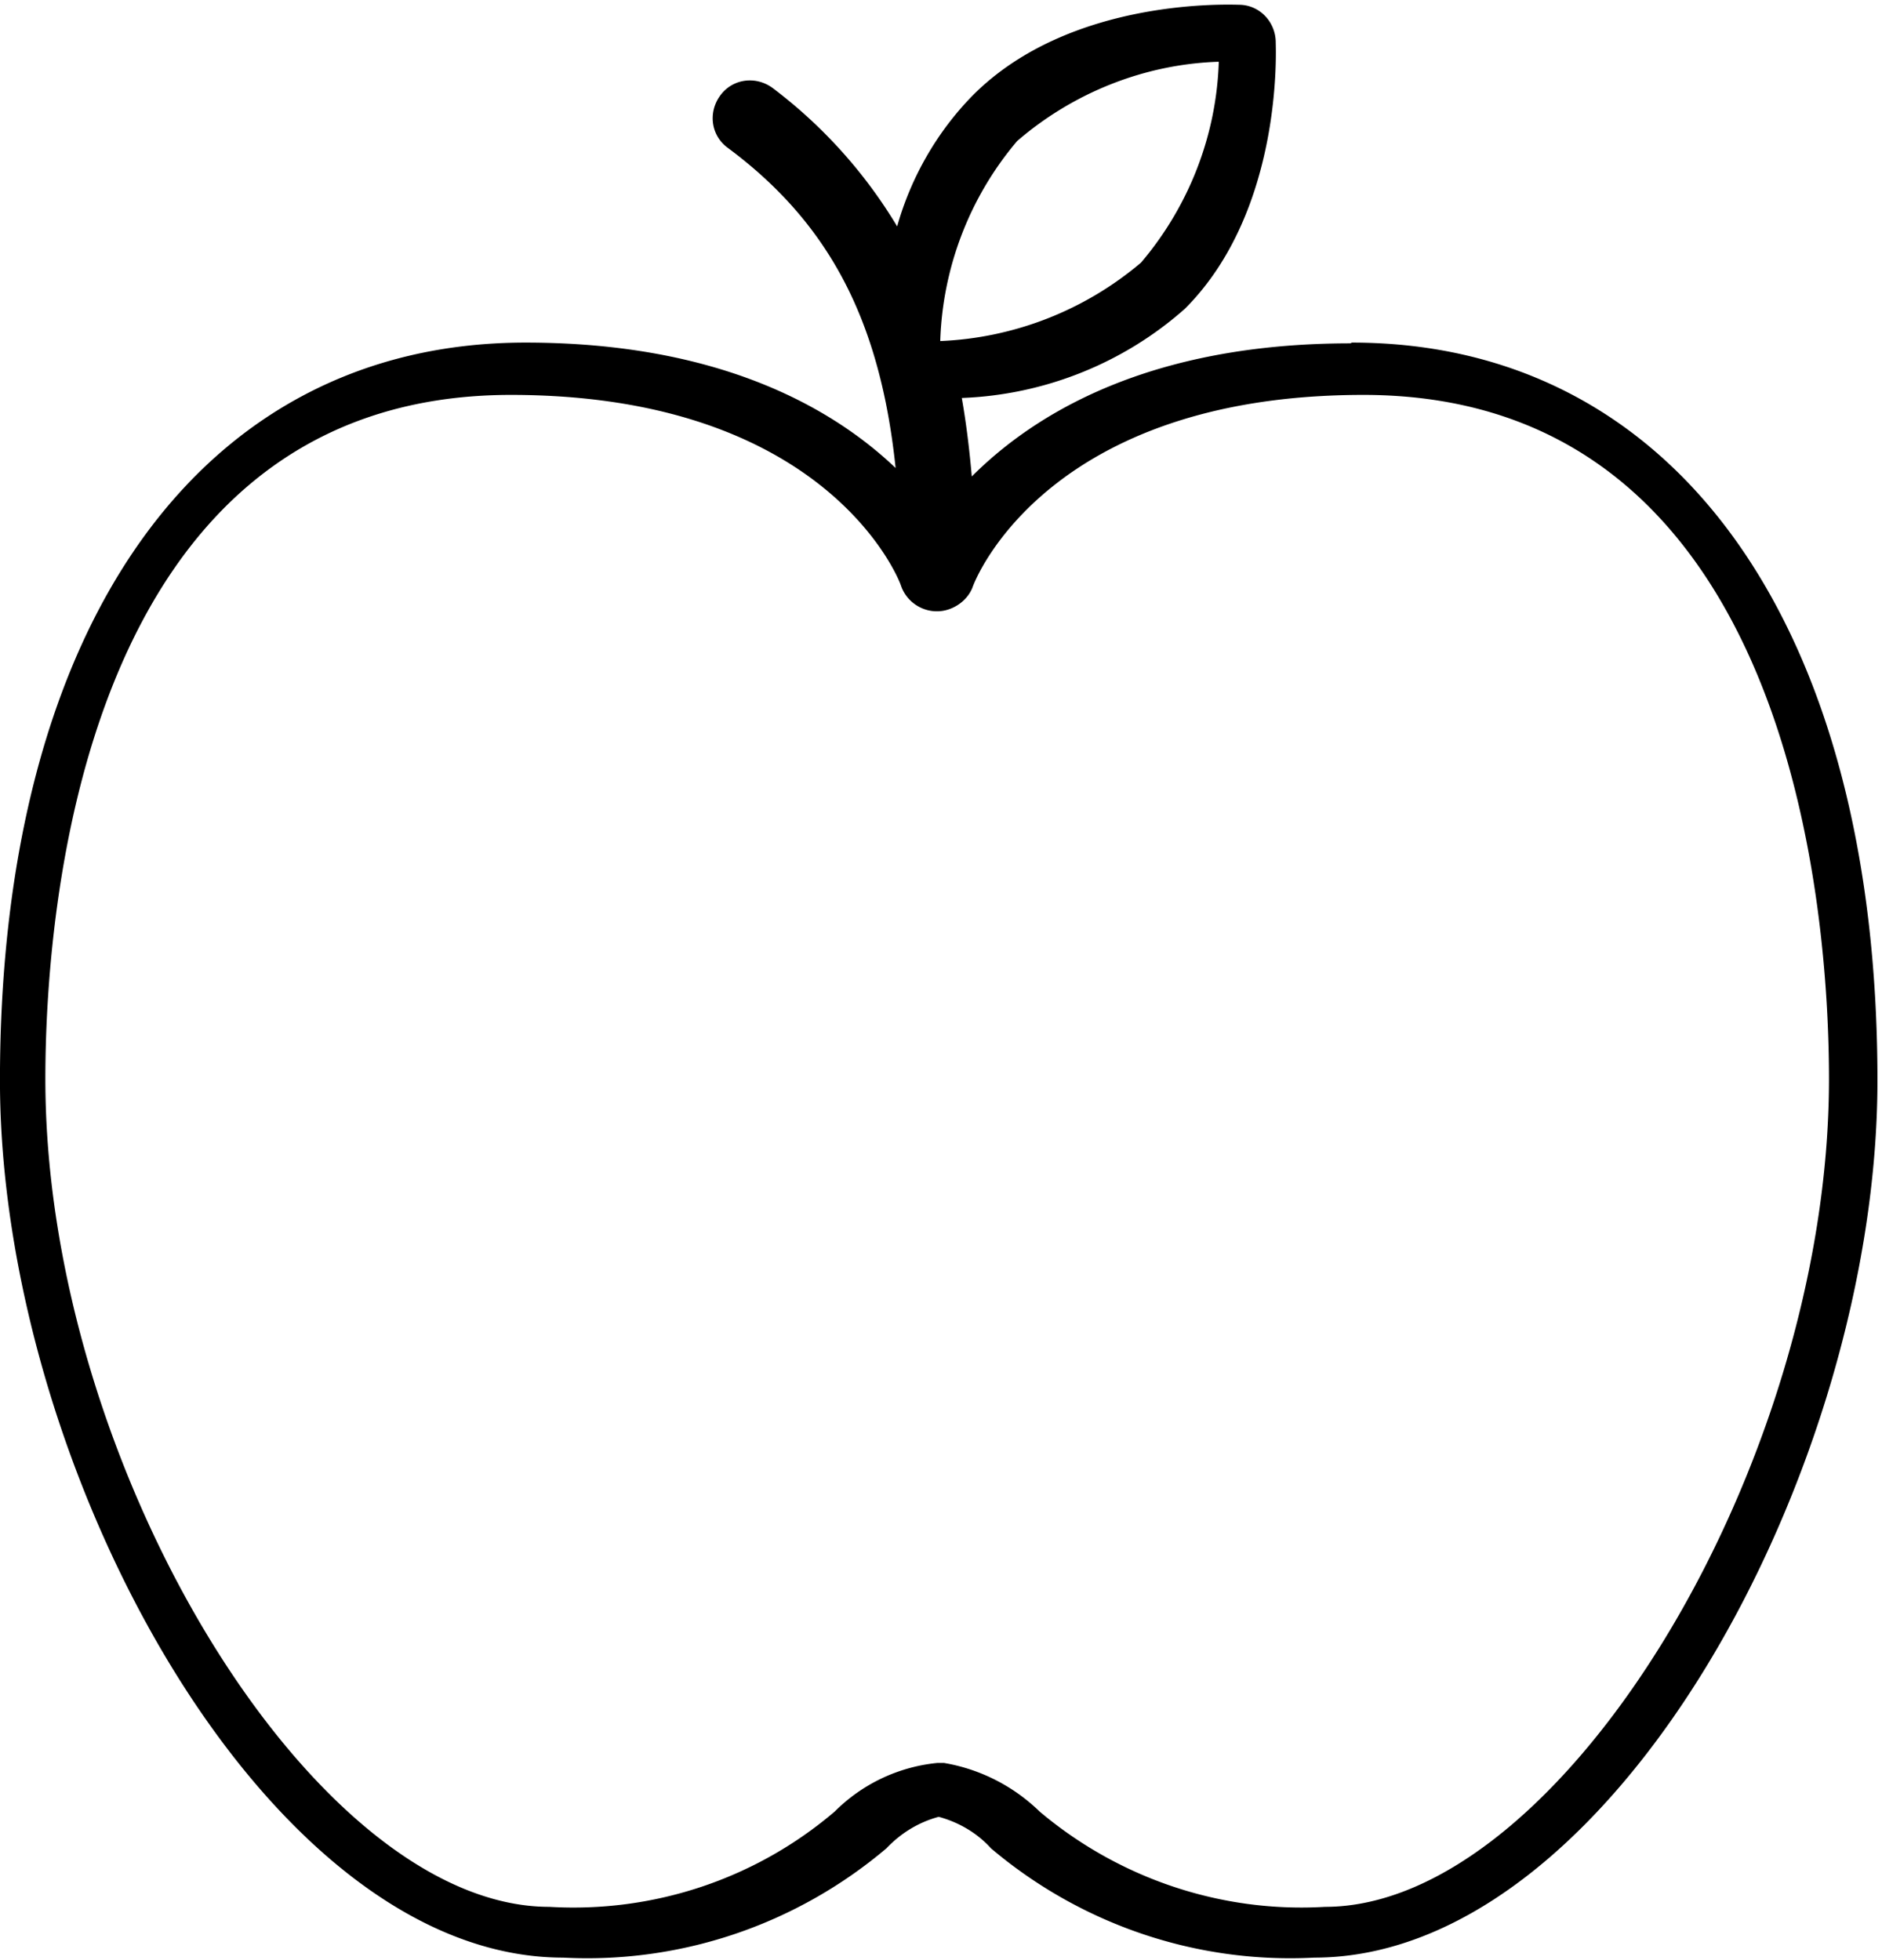
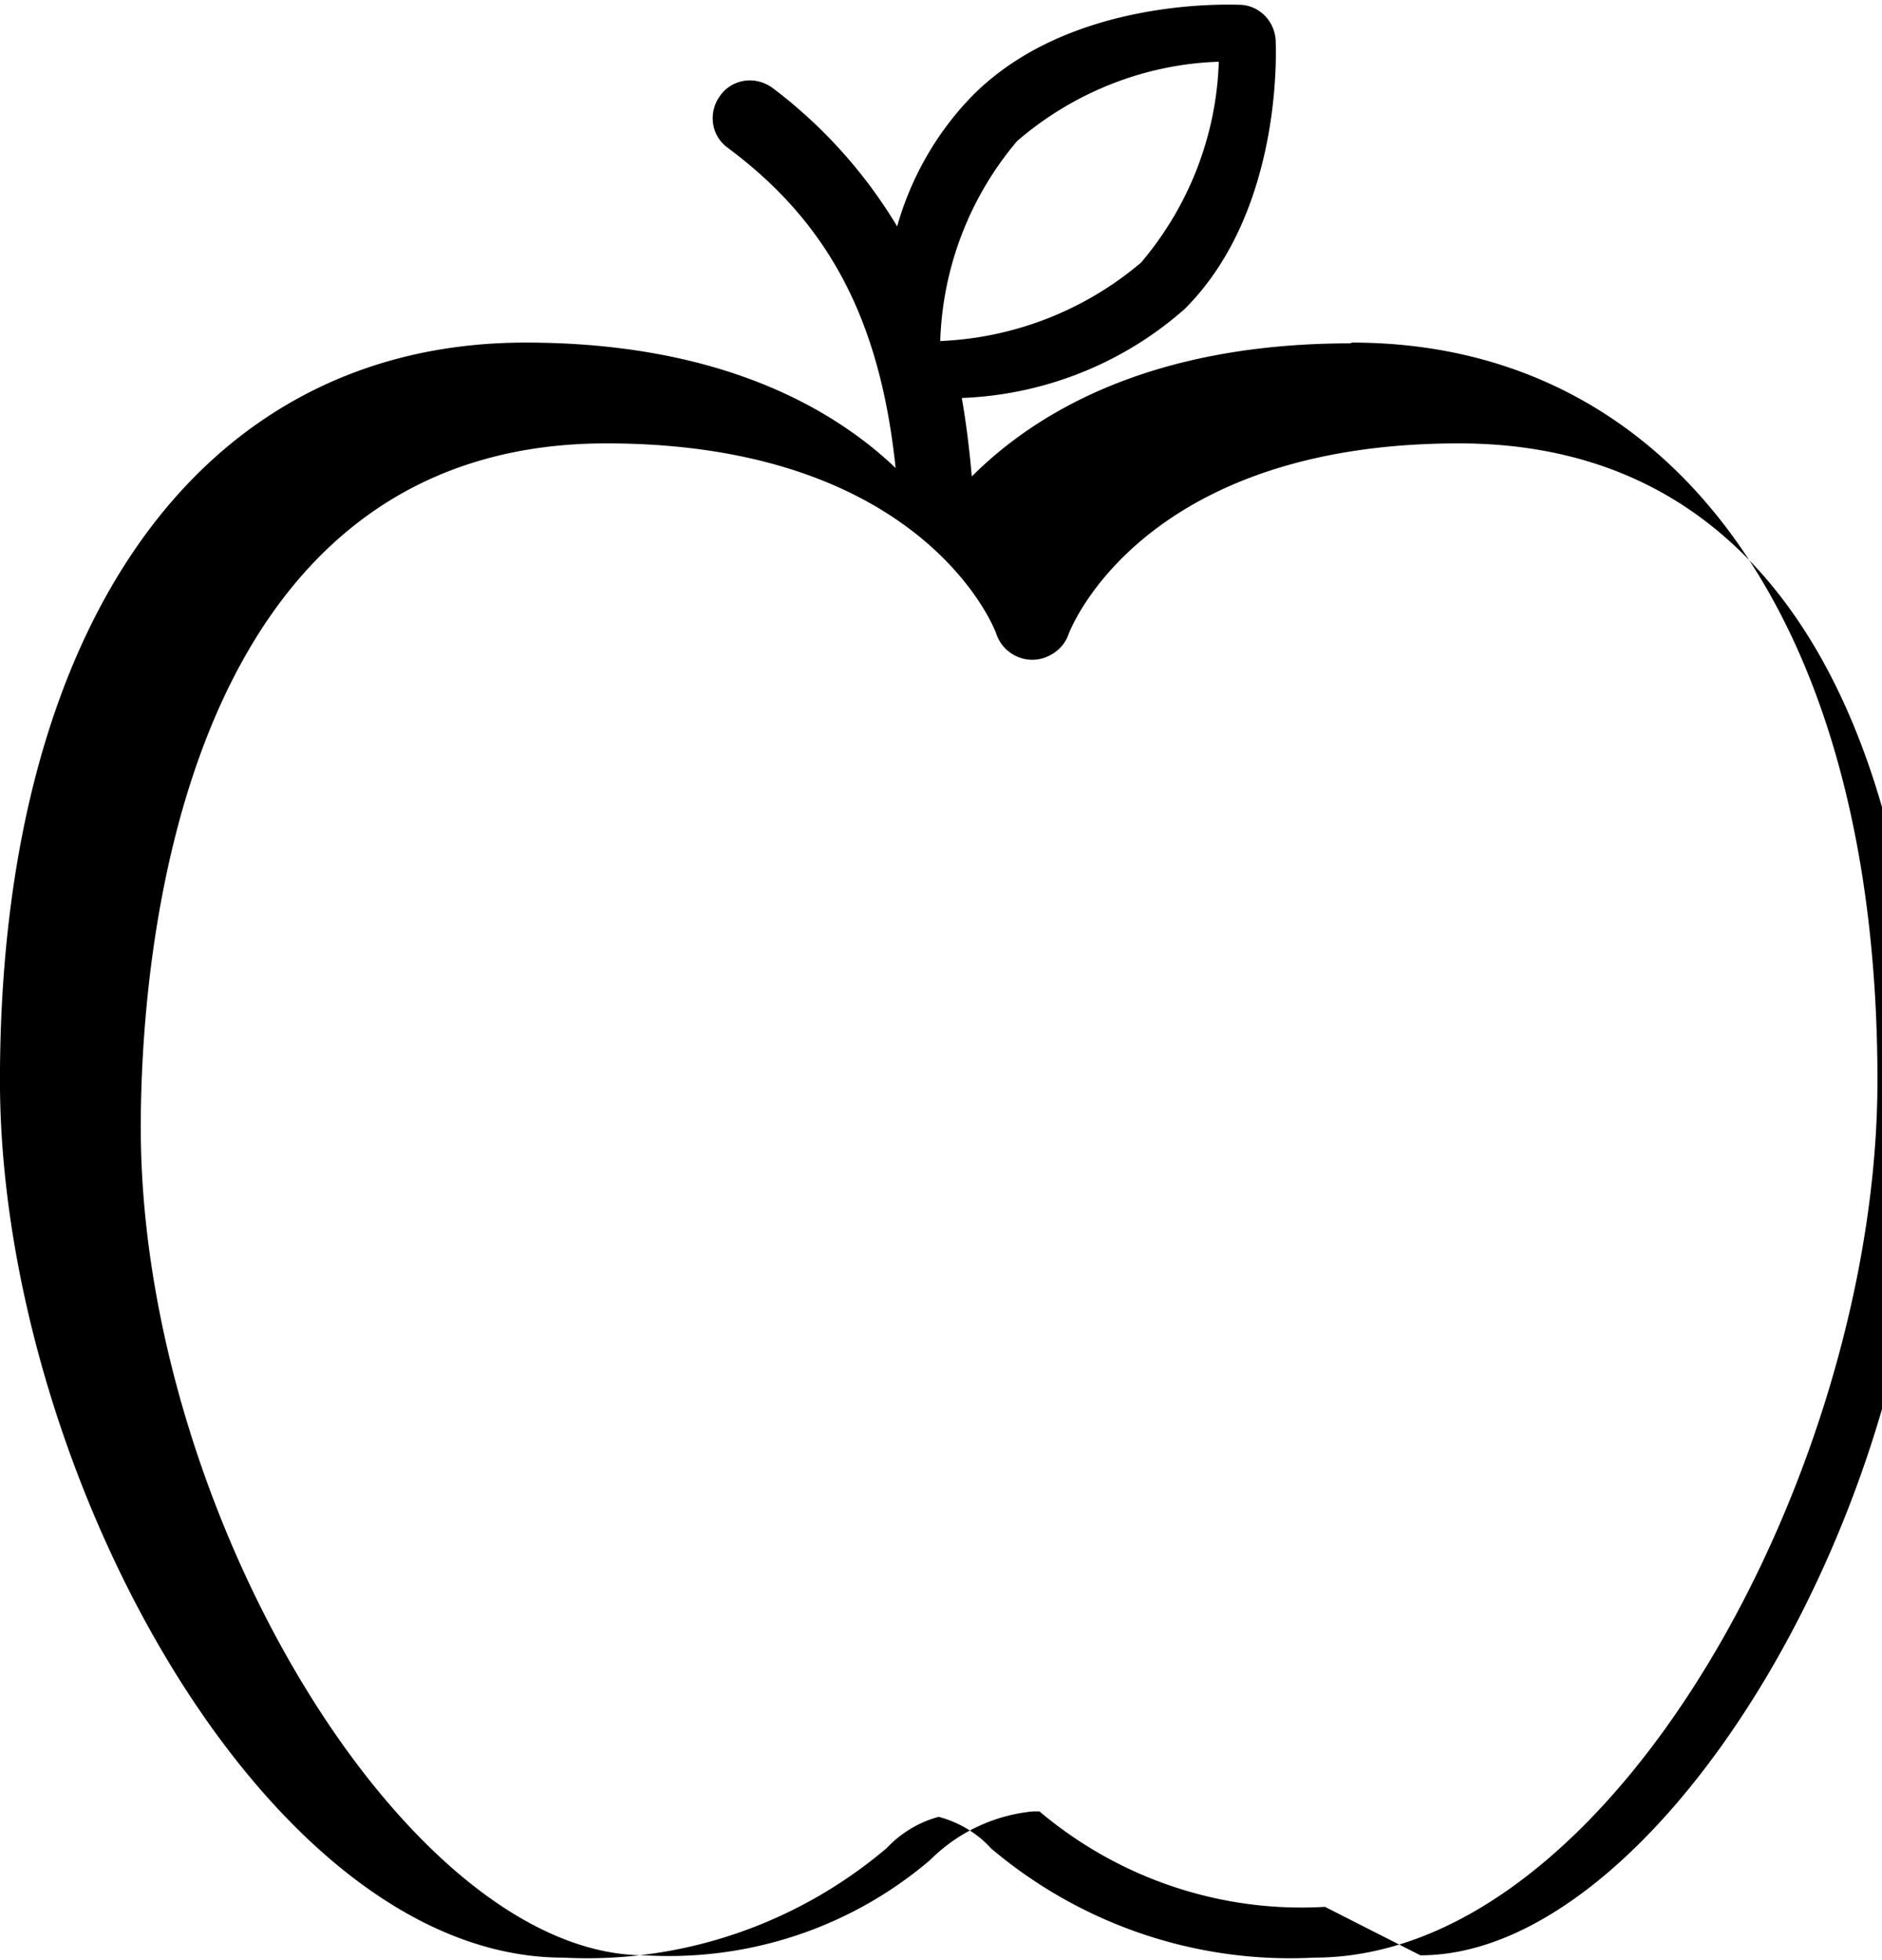
<svg xmlns="http://www.w3.org/2000/svg" width="361" height="376" fill="none">
-   <path d="M259.024 65.87c-38.523 0-60.514 13.434-72.617 25.538-.443-5.019-1.034-10.038-1.919-15.057 15.793-.59 30.995-6.642 42.803-17.123 18.892-18.894 17.416-50.04 17.416-51.074 0-3.838-2.952-7.085-6.789-7.233-1.328 0-32.471-1.623-51.364 17.419-6.789 6.937-11.808 15.647-14.464 25.094a93.507 93.507 0 0 0-23.911-26.57c-3.247-2.362-7.675-1.772-10.037 1.476-2.361 3.247-1.771 7.675 1.476 10.037 19.483 14.466 29.225 33.213 32.176 61.407-12.398-11.809-34.242-24.06-70.994-24.06-62.285 0-100.808 54.173-100.808 141.56 0 74.249 50.92 168.279 108.041 168.279 22.582 1.181 44.721-6.347 61.99-20.961 2.805-2.952 6.199-5.019 10.037-6.052 3.837 1.033 7.38 3.1 10.036 6.052 17.269 14.614 39.409 22.142 61.991 20.961 57.268 0 108.041-94.03 108.041-168.279 0-87.239-38.67-141.56-100.809-141.56l-.295.147zM195.115 27.05c10.774-9.3 24.501-14.761 38.67-15.204-.443 14.17-5.756 27.75-14.907 38.527a63.645 63.645 0 0 1-38.523 15.056c.443-14.023 5.609-27.603 14.76-38.38zm59.039 338.771c-19.926 1.181-39.556-5.461-54.759-18.304a34.557 34.557 0 0 0-18.302-9.299h-1.328a32.273 32.273 0 0 0-19.631 9.299c-15.202 12.99-34.833 19.485-54.758 18.304-45.165 0-96.676-84.582-96.676-158.831 0-30.851 6.494-131.228 89.296-131.228 60.367 0 74.389 35.132 74.832 36.608 1.328 3.838 5.608 5.905 9.446 4.428 1.919-.738 3.542-2.214 4.28-4.133.591-1.771 14.612-36.903 74.979-36.903 82.802 0 89.296 100.377 89.296 131.228 0 74.249-51.511 158.831-96.675 158.831z" fill="#000" />
+   <path d="M259.024 65.87c-38.523 0-60.514 13.434-72.617 25.538-.443-5.019-1.034-10.038-1.919-15.057 15.793-.59 30.995-6.642 42.803-17.123 18.892-18.894 17.416-50.04 17.416-51.074 0-3.838-2.952-7.085-6.789-7.233-1.328 0-32.471-1.623-51.364 17.419-6.789 6.937-11.808 15.647-14.464 25.094a93.507 93.507 0 0 0-23.911-26.57c-3.247-2.362-7.675-1.772-10.037 1.476-2.361 3.247-1.771 7.675 1.476 10.037 19.483 14.466 29.225 33.213 32.176 61.407-12.398-11.809-34.242-24.06-70.994-24.06-62.285 0-100.808 54.173-100.808 141.56 0 74.249 50.92 168.279 108.041 168.279 22.582 1.181 44.721-6.347 61.99-20.961 2.805-2.952 6.199-5.019 10.037-6.052 3.837 1.033 7.38 3.1 10.036 6.052 17.269 14.614 39.409 22.142 61.991 20.961 57.268 0 108.041-94.03 108.041-168.279 0-87.239-38.67-141.56-100.809-141.56l-.295.147zM195.115 27.05c10.774-9.3 24.501-14.761 38.67-15.204-.443 14.17-5.756 27.75-14.907 38.527a63.645 63.645 0 0 1-38.523 15.056c.443-14.023 5.609-27.603 14.76-38.38zm59.039 338.771c-19.926 1.181-39.556-5.461-54.759-18.304h-1.328a32.273 32.273 0 0 0-19.631 9.299c-15.202 12.99-34.833 19.485-54.758 18.304-45.165 0-96.676-84.582-96.676-158.831 0-30.851 6.494-131.228 89.296-131.228 60.367 0 74.389 35.132 74.832 36.608 1.328 3.838 5.608 5.905 9.446 4.428 1.919-.738 3.542-2.214 4.28-4.133.591-1.771 14.612-36.903 74.979-36.903 82.802 0 89.296 100.377 89.296 131.228 0 74.249-51.511 158.831-96.675 158.831z" fill="#000" />
</svg>